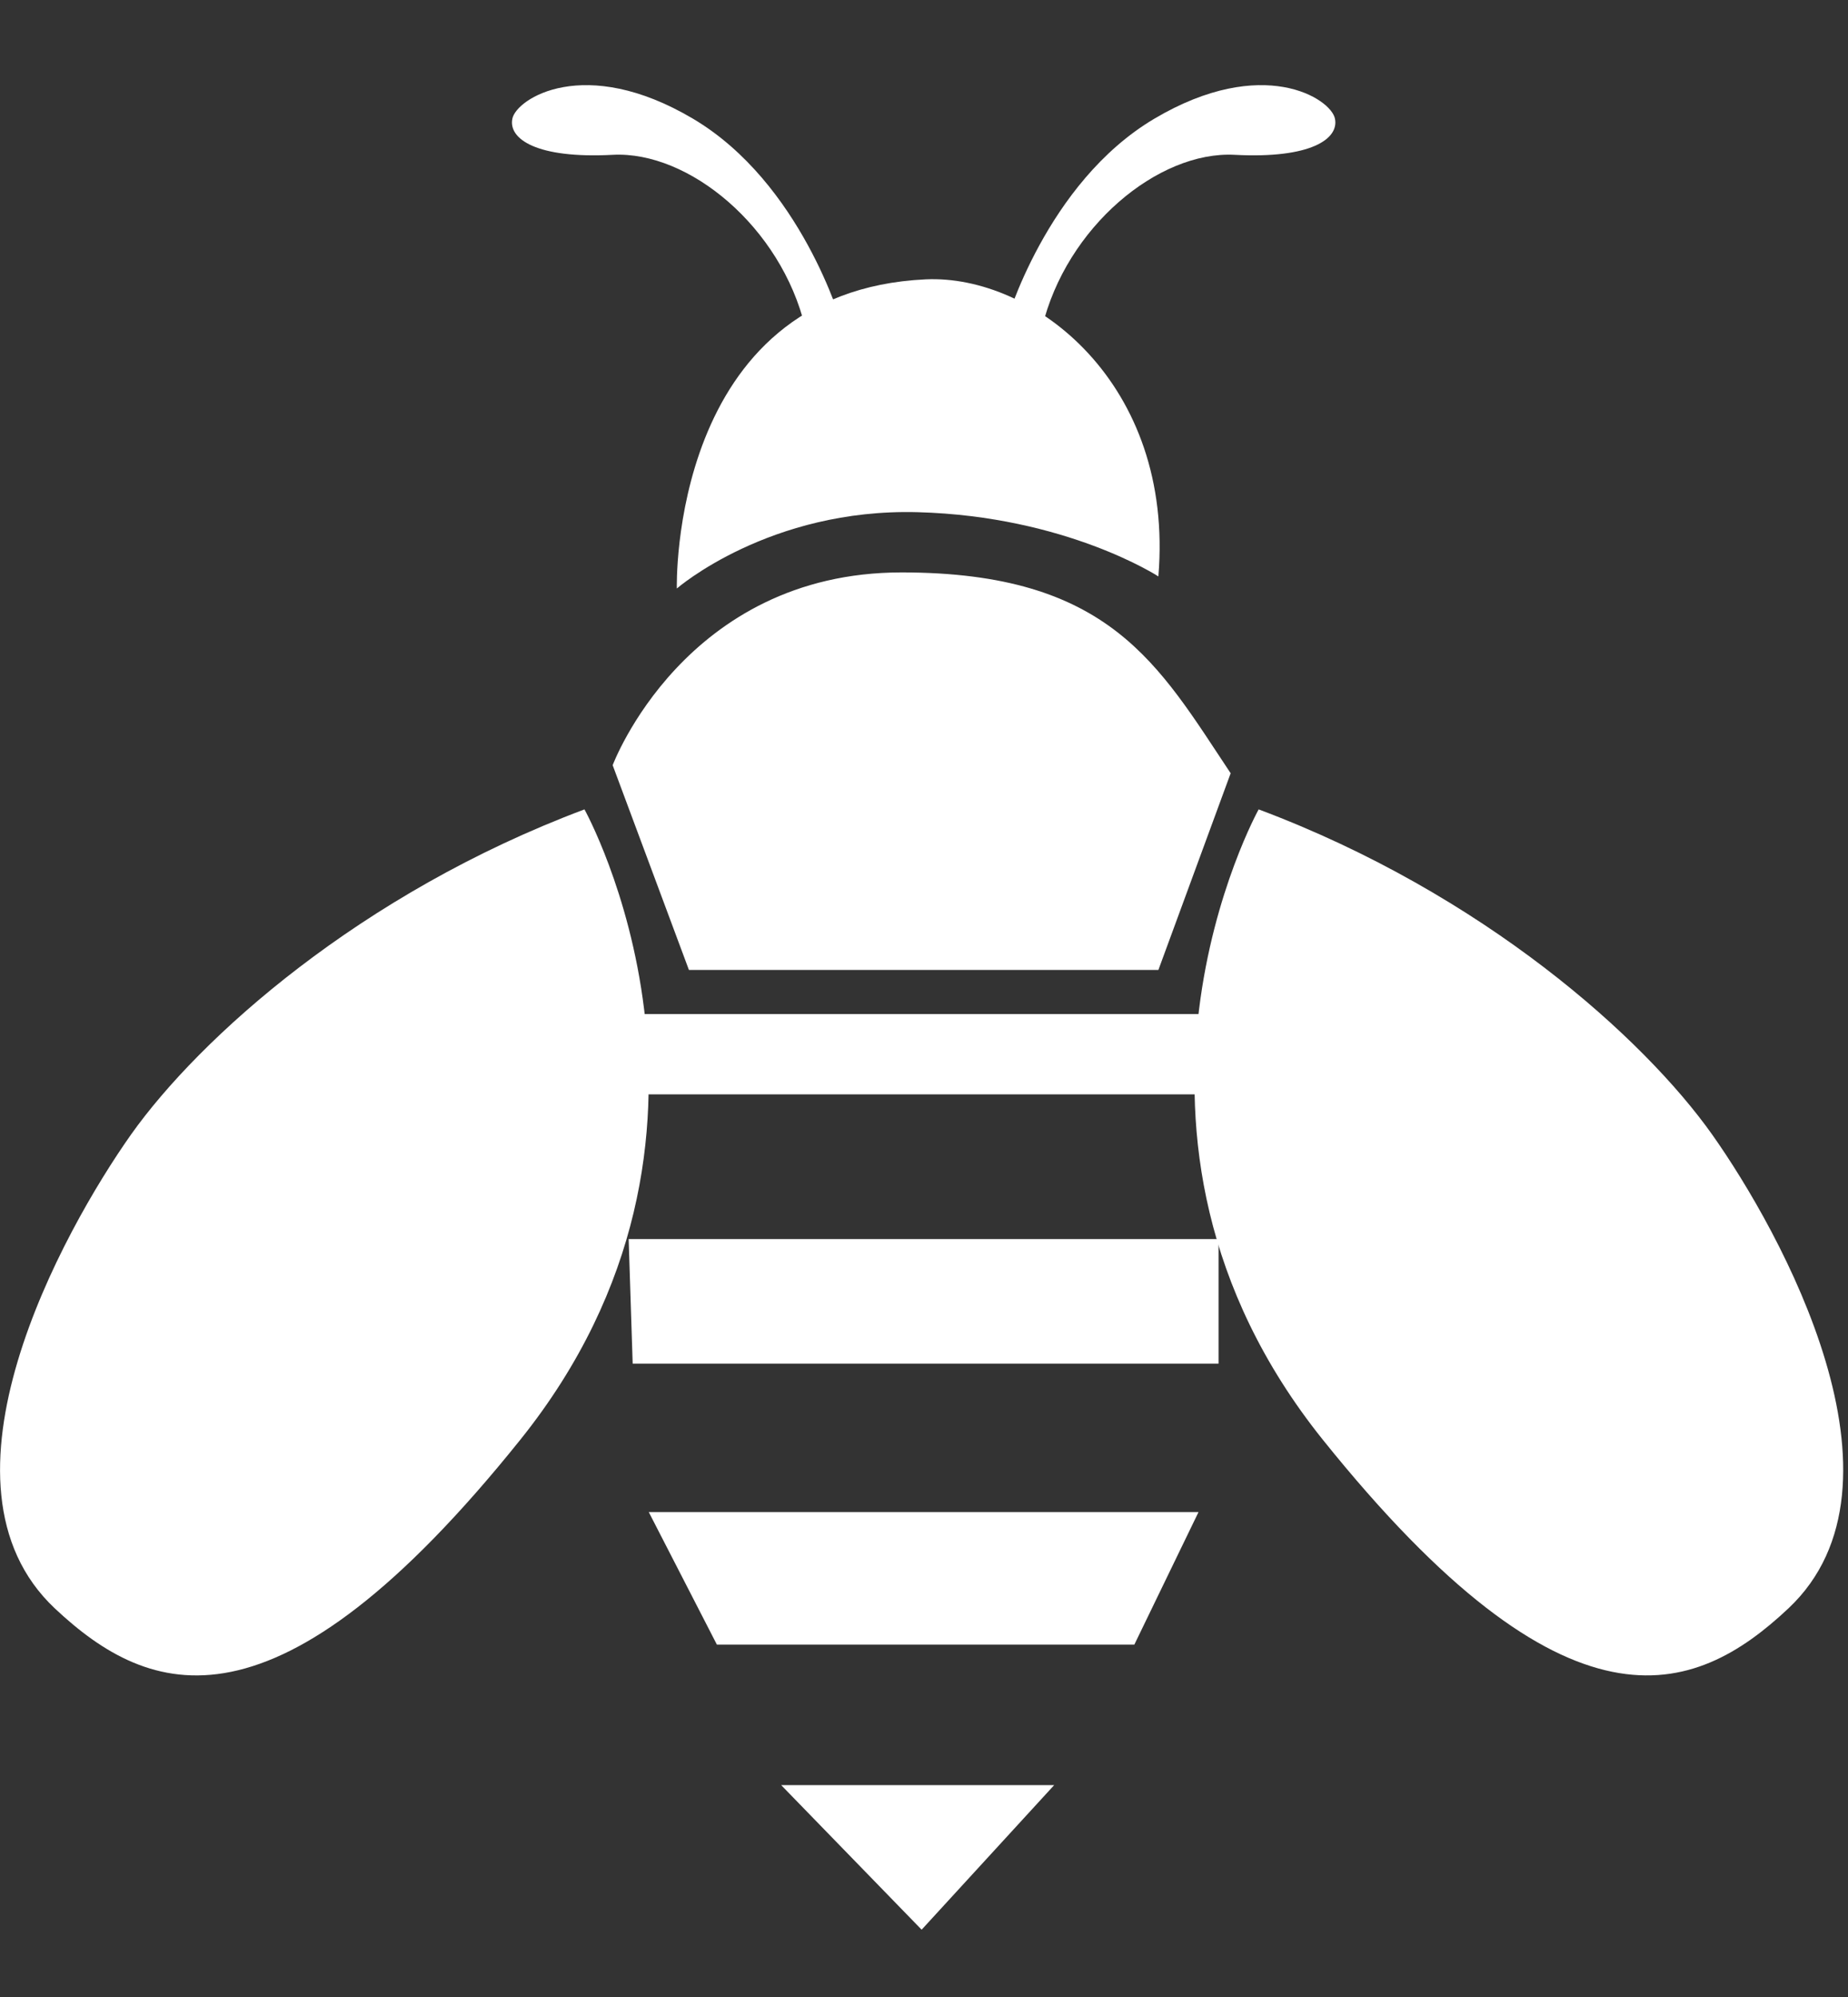
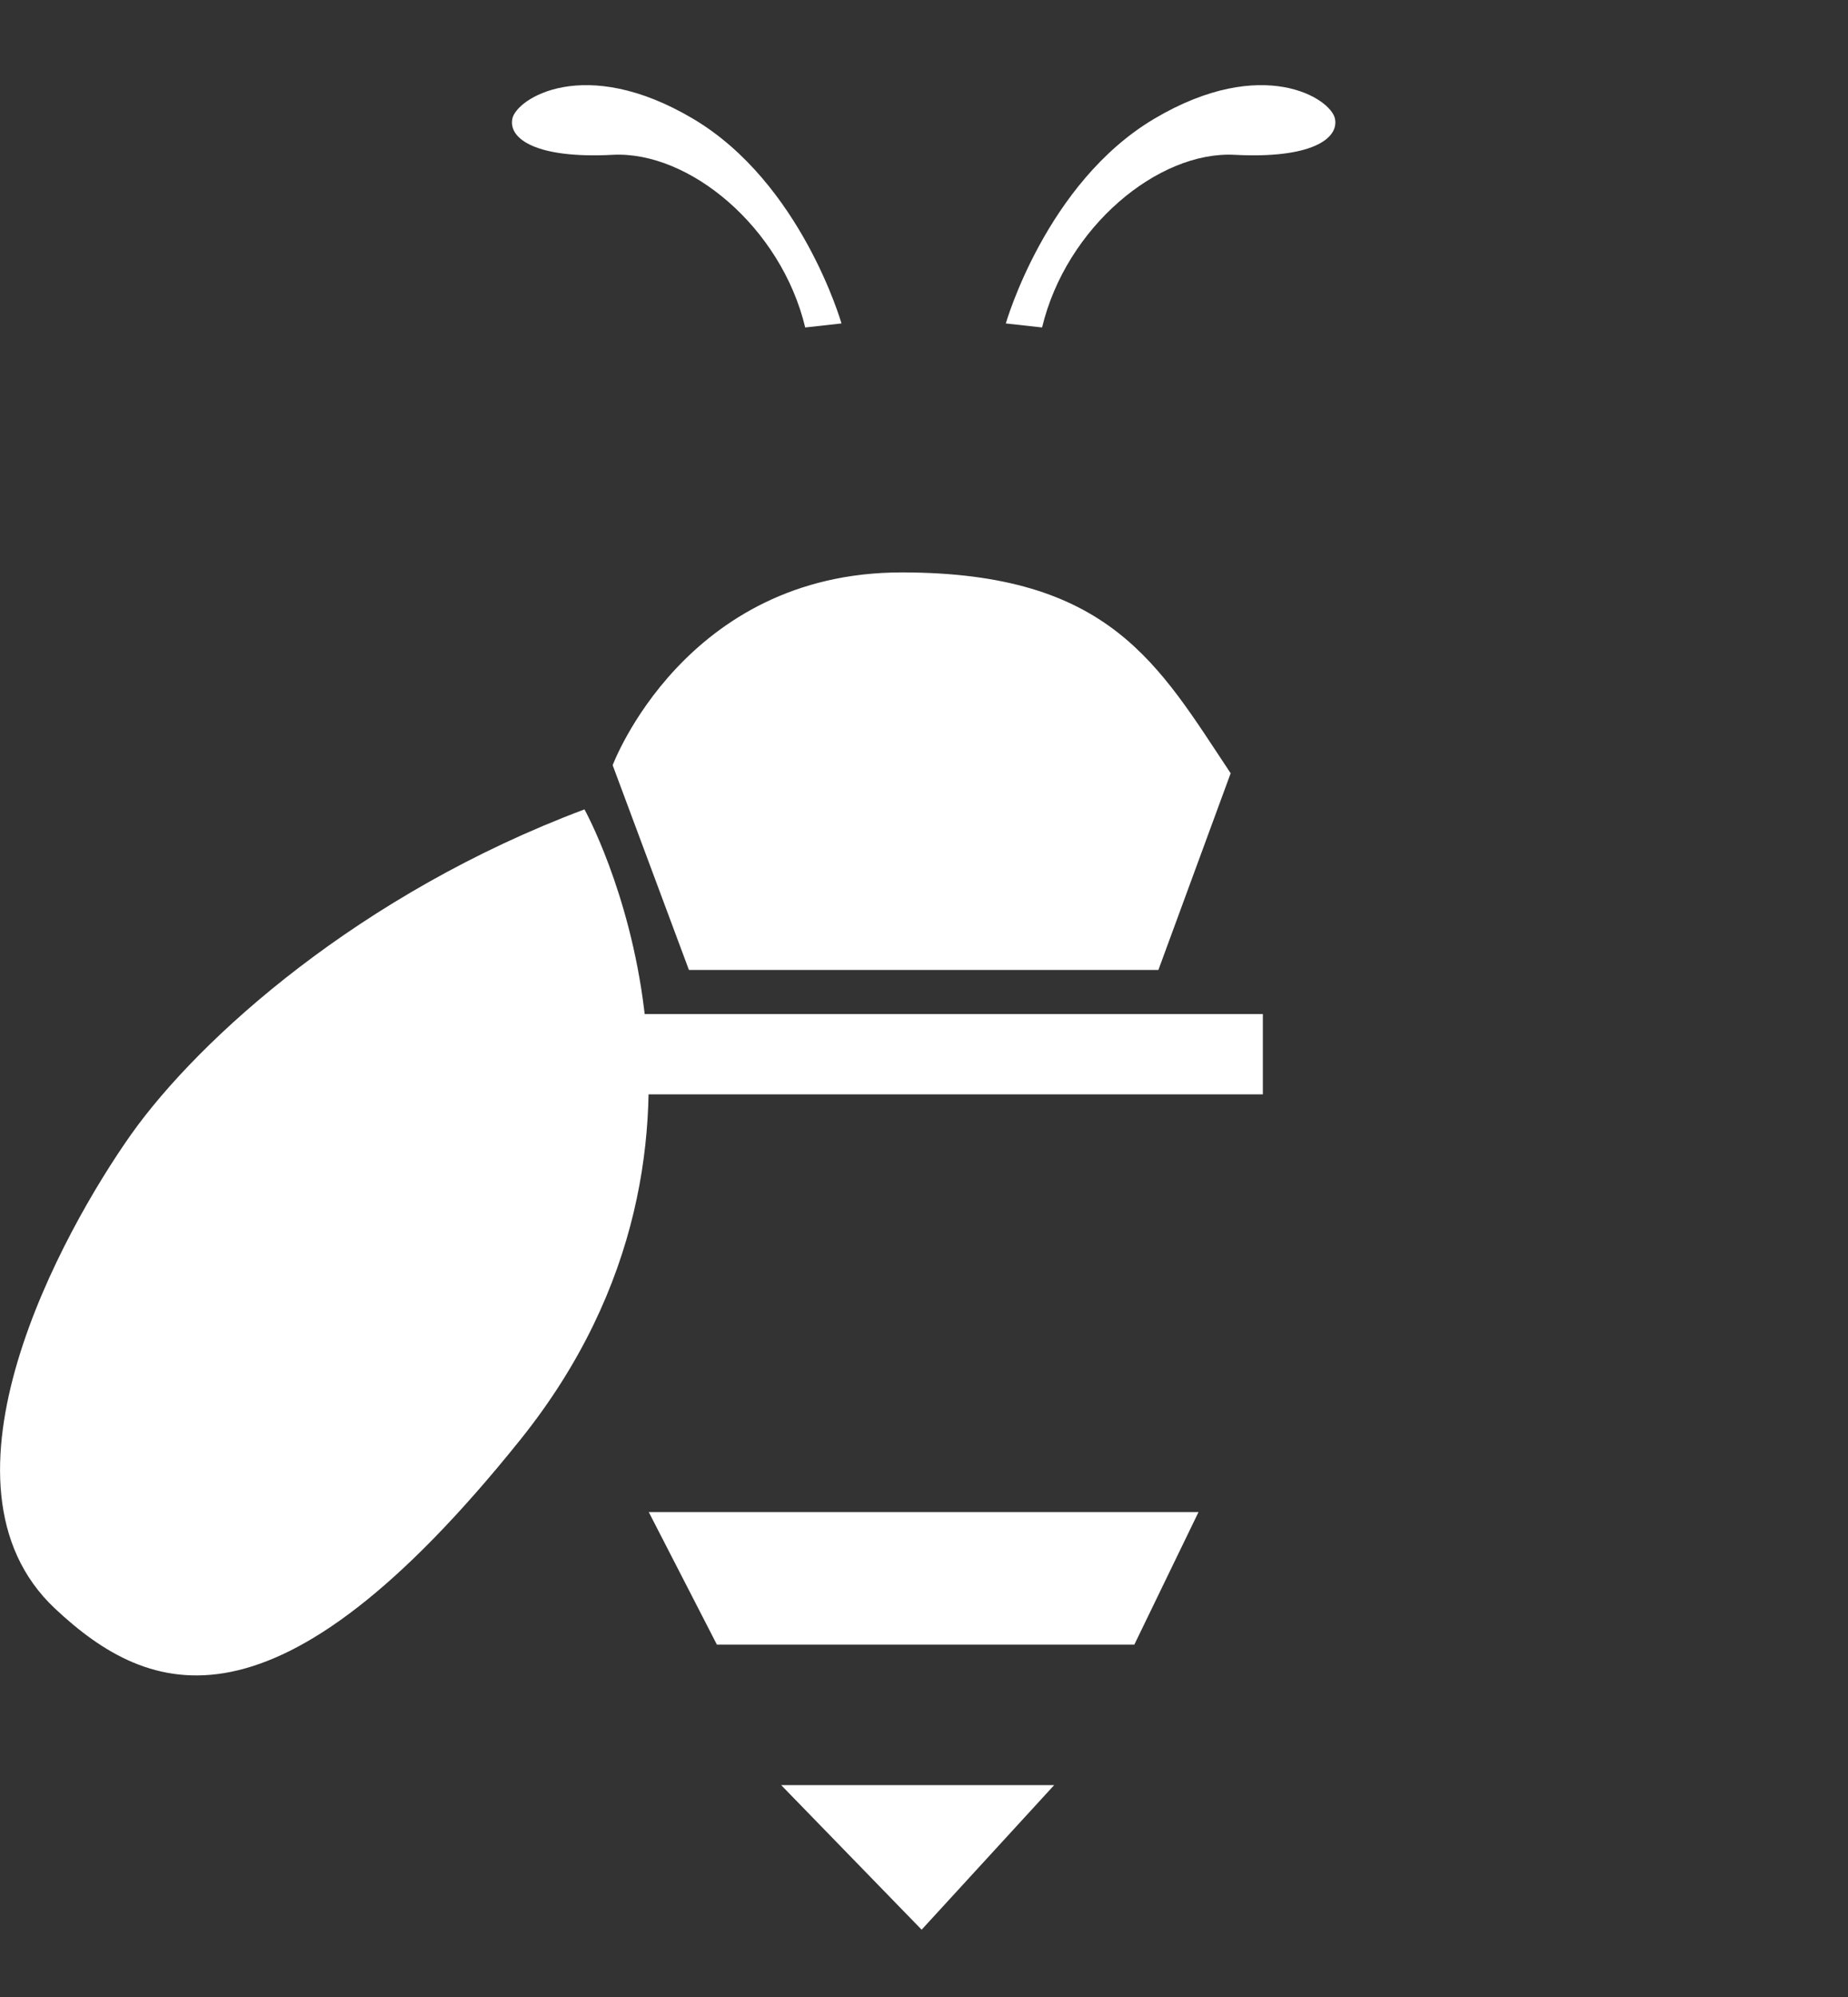
<svg xmlns="http://www.w3.org/2000/svg" xmlns:xlink="http://www.w3.org/1999/xlink" version="1.1" x="0px" y="0px" width="100px" height="108px" viewBox="0 -4.605 100 108" overflow="visible" enable-background="new 0 -4.605 100 108" xml:space="preserve">
  <rect x="0" y="-4.605" width="100" height="108" fill="#333333" stroke="none" />
  <defs>
</defs>
  <g>
    <defs>
      <rect id="SVGID_2_" y="0.002" width="99.746" height="99.753" />
    </defs>
    <clipPath id="SVGID_3_">
      <use xlink:href="#SVGID_2_" overflow="visible" />
    </clipPath>
    <path clip-path="url(#SVGID_3_)" fill="#FFFFFF" d="M48.79,26.352c11.292,0,13.893,4.991,17.804,10.862l-3.911,10.638H37.28   l-4.127-11.074C33.153,36.779,37.048,26.352,48.79,26.352" />
    <path clip-path="url(#SVGID_3_)" fill="#FFFFFF" d="M31.627,39.168c0,0,9.78,17.584-3.474,34.093   C14.908,89.764,8.077,87.176,2.968,82.381c-7.164-6.735,0.438-20.411,4.122-25.628C10.788,51.543,19.471,43.725,31.627,39.168" />
-     <path clip-path="url(#SVGID_3_)" fill="#FFFFFF" d="M68.109,39.168c0,0-9.771,17.584,3.475,34.093   c13.253,16.502,20.085,13.914,25.19,9.119c7.164-6.735-0.433-20.411-4.125-25.628C88.957,51.543,80.275,43.725,68.109,39.168" />
  </g>
  <polygon fill="#FFFFFF" points="33.806,50.235 32.935,54.58 68.336,54.58 68.336,50.235 " />
-   <polygon fill="#FFFFFF" points="34.018,62.405 34.236,69.141 65.939,69.141 65.939,62.405 " />
  <polygon fill="#FFFFFF" points="35.107,77.171 64.854,77.171 61.382,84.337 38.792,84.337 " />
  <polygon fill="#FFFFFF" points="42.271,91.936 49.872,99.755 57.044,91.936 " />
  <g>
    <defs>
      <rect id="SVGID_1_" y="0.002" width="99.746" height="99.753" />
    </defs>
    <clipPath id="SVGID_4_">
      <use xlink:href="#SVGID_1_" overflow="visible" />
    </clipPath>
-     <path clip-path="url(#SVGID_4_)" fill="#FFFFFF" d="M50.09,10.503c5.858-0.271,13.464,5.646,12.592,16.066   c0,0-4.992-3.255-13.022-3.474c-8.035-0.218-13.035,4.127-13.035,4.127S36.19,11.15,50.09,10.503" />
    <path clip-path="url(#SVGID_4_)" fill="#FFFFFF" d="M45.535,12.887c0,0-2.173-7.601-8.037-11.073c-5.871-3.474-9.555-1.083-9.773,0   c-0.225,1.089,1.3,2.172,5.428,1.954c4.127-0.218,9.119,3.909,10.419,9.337L45.535,12.887z" />
    <path clip-path="url(#SVGID_4_)" fill="#FFFFFF" d="M54.428,12.887c0,0,2.173-7.601,8.037-11.073c5.871-3.474,9.562-1.083,9.773,0   c0.225,1.089-1.3,2.172-5.429,1.954c-4.127-0.218-9.119,3.909-10.419,9.337L54.428,12.887z" />
  </g>
</svg>